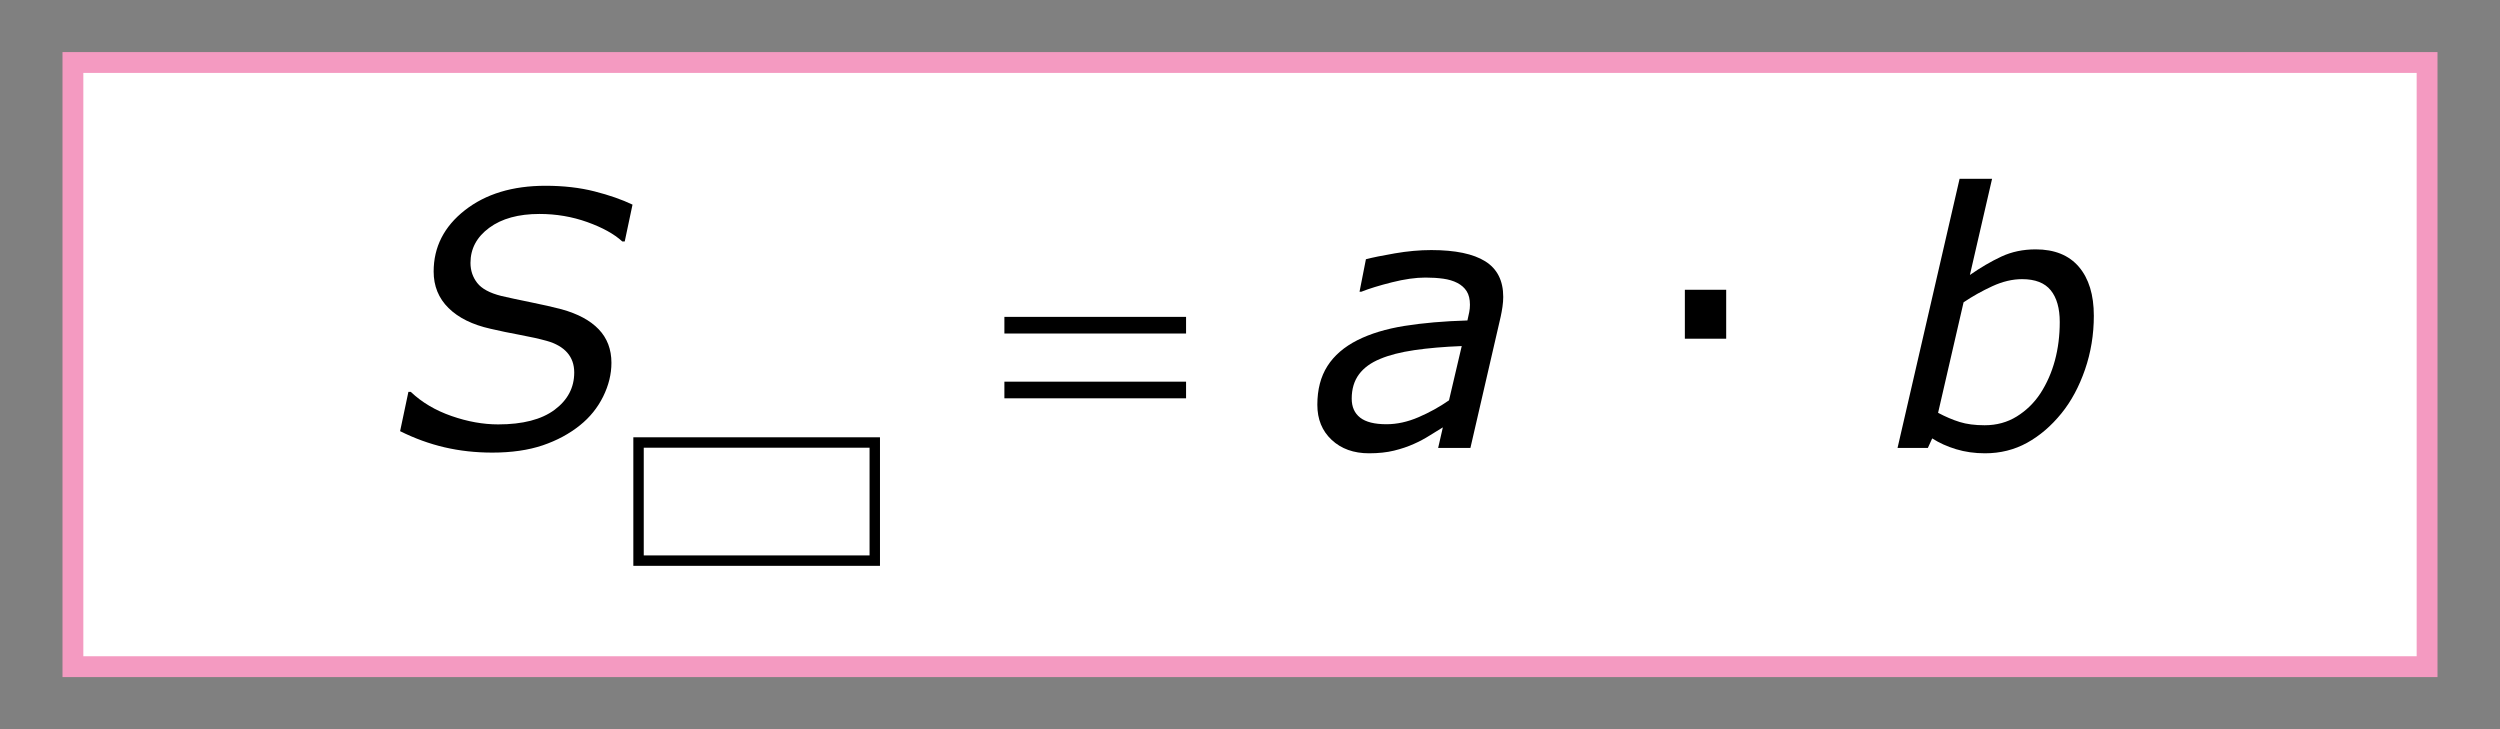
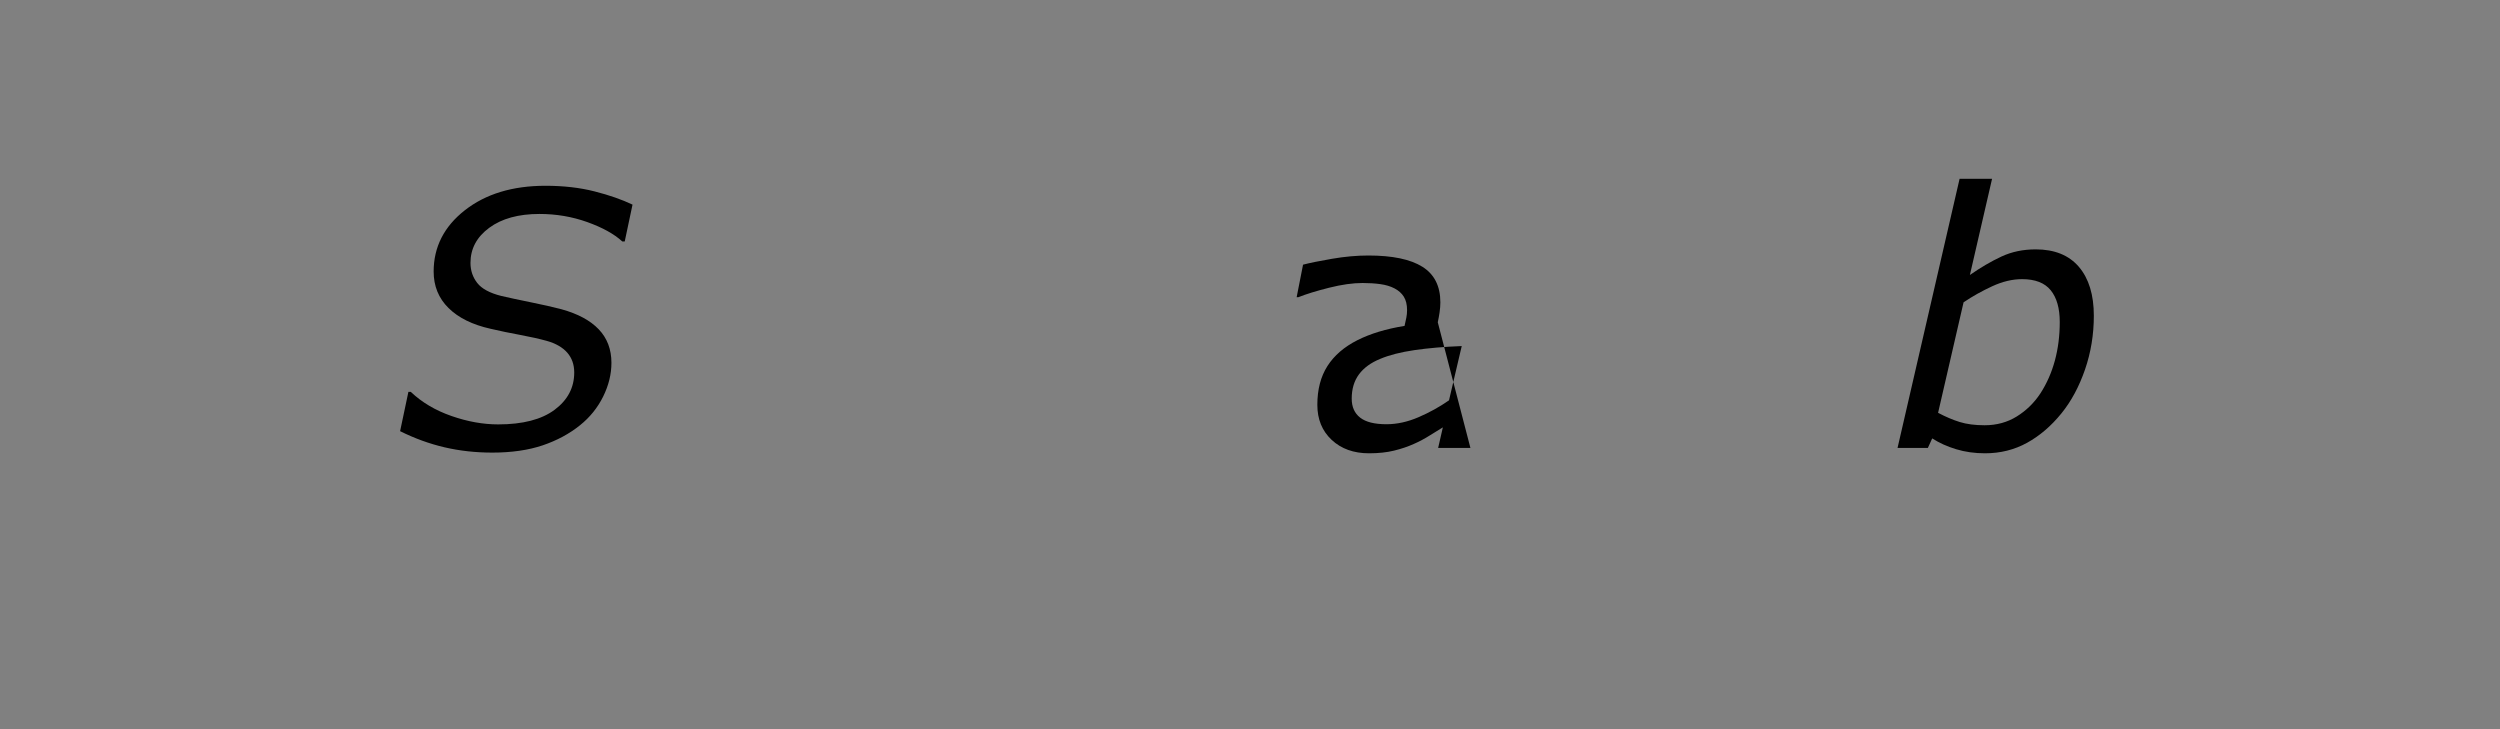
<svg xmlns="http://www.w3.org/2000/svg" version="1.1" id="Layer_1" x="0px" y="0px" width="120px" height="35px" viewBox="0 0 120 35" enable-background="new 0 0 120 35" xml:space="preserve">
  <rect x="0" y="0" width="120" height="35" fill="#808080" stroke="none" />
  <g>
-     <polygon fill="#FFFFFF" points="3.5,3 3.5,32 116.5,32 116.5,3 3.5,3  " />
    <g>
      <path d="M23.629,21.725c-0.802,0-1.566-0.085-2.291-0.254s-1.436-0.428-2.133-0.775l0.398-1.885h0.116    c0.531,0.504,1.183,0.89,1.955,1.158c0.771,0.269,1.518,0.402,2.237,0.402c1.179,0,2.082-0.233,2.71-0.701    c0.628-0.468,0.942-1.064,0.942-1.789c0-0.382-0.112-0.7-0.336-0.955c-0.224-0.254-0.552-0.443-0.983-0.564    c-0.36-0.1-0.787-0.195-1.282-0.287c-0.496-0.091-0.967-0.189-1.416-0.294c-0.869-0.194-1.541-0.526-2.017-0.996    s-0.714-1.054-0.714-1.751c0-1.179,0.5-2.16,1.498-2.942c0.999-0.783,2.29-1.175,3.873-1.175c0.863,0,1.648,0.09,2.353,0.27    c0.706,0.18,1.313,0.392,1.822,0.635l-0.374,1.768h-0.116c-0.393-0.36-0.953-0.669-1.681-0.93c-0.728-0.26-1.493-0.39-2.295-0.39    c-1.007,0-1.811,0.221-2.411,0.664c-0.601,0.443-0.901,1.004-0.901,1.685c0,0.365,0.108,0.686,0.324,0.963    s0.601,0.484,1.154,0.623c0.354,0.083,0.825,0.184,1.411,0.303c0.586,0.119,1.079,0.231,1.478,0.336    c0.786,0.216,1.382,0.537,1.789,0.963c0.407,0.426,0.61,0.963,0.61,1.61c0,0.542-0.133,1.082-0.398,1.619    c-0.266,0.536-0.636,0.996-1.112,1.377c-0.509,0.41-1.105,0.73-1.789,0.963C25.366,21.607,24.559,21.725,23.629,21.725z" />
    </g>
-     <polygon fill="none" stroke="#000000" stroke-width="0.5" stroke-miterlimit="10" points="30.65,21.24 30.65,26.91 41.989,26.91    41.989,21.24 30.65,21.24  " />
-     <path d="M48.211,16.009h8.72v-0.799h-8.72V16.009z M48.211,19.119h8.72V18.32h-8.72V19.119z" />
    <g>
-       <path d="M69.257,20.513c-0.149,0.088-0.353,0.214-0.61,0.377c-0.257,0.163-0.519,0.304-0.784,0.419    c-0.282,0.128-0.598,0.234-0.946,0.32s-0.75,0.129-1.204,0.129c-0.736,0-1.334-0.215-1.793-0.644s-0.688-0.989-0.688-1.681    c0-0.736,0.161-1.357,0.485-1.864c0.323-0.506,0.804-0.92,1.439-1.241c0.626-0.315,1.38-0.543,2.262-0.685    c0.883-0.141,1.889-0.228,3.018-0.261c0.034-0.155,0.063-0.289,0.087-0.402c0.022-0.113,0.034-0.23,0.034-0.353    c0-0.266-0.053-0.482-0.157-0.648c-0.105-0.166-0.255-0.299-0.449-0.399c-0.193-0.1-0.419-0.167-0.677-0.203    s-0.542-0.054-0.852-0.054c-0.471,0-1.008,0.076-1.612,0.228c-0.604,0.152-1.094,0.303-1.47,0.453h-0.083l0.307-1.561    c0.315-0.083,0.777-0.177,1.387-0.282c0.608-0.105,1.192-0.158,1.751-0.158c1.151,0,2.015,0.18,2.59,0.54s0.863,0.93,0.863,1.71    c0,0.149-0.013,0.309-0.037,0.477c-0.025,0.169-0.054,0.328-0.087,0.478L70.58,21.5h-1.549L69.257,20.513z M70.163,16.611    c-0.853,0.033-1.609,0.098-2.271,0.195c-0.661,0.097-1.208,0.237-1.64,0.419c-0.448,0.183-0.789,0.43-1.021,0.743    s-0.349,0.702-0.349,1.167c0,0.398,0.136,0.702,0.406,0.912c0.271,0.211,0.691,0.316,1.261,0.316c0.504,0,1.017-0.112,1.539-0.337    s1.011-0.494,1.464-0.81L70.163,16.611z" />
+       <path d="M69.257,20.513c-0.149,0.088-0.353,0.214-0.61,0.377c-0.257,0.163-0.519,0.304-0.784,0.419    c-0.282,0.128-0.598,0.234-0.946,0.32s-0.75,0.129-1.204,0.129c-0.736,0-1.334-0.215-1.793-0.644s-0.688-0.989-0.688-1.681    c0-0.736,0.161-1.357,0.485-1.864c0.323-0.506,0.804-0.92,1.439-1.241c0.626-0.315,1.38-0.543,2.262-0.685    c0.034-0.155,0.063-0.289,0.087-0.402c0.022-0.113,0.034-0.23,0.034-0.353    c0-0.266-0.053-0.482-0.157-0.648c-0.105-0.166-0.255-0.299-0.449-0.399c-0.193-0.1-0.419-0.167-0.677-0.203    s-0.542-0.054-0.852-0.054c-0.471,0-1.008,0.076-1.612,0.228c-0.604,0.152-1.094,0.303-1.47,0.453h-0.083l0.307-1.561    c0.315-0.083,0.777-0.177,1.387-0.282c0.608-0.105,1.192-0.158,1.751-0.158c1.151,0,2.015,0.18,2.59,0.54s0.863,0.93,0.863,1.71    c0,0.149-0.013,0.309-0.037,0.477c-0.025,0.169-0.054,0.328-0.087,0.478L70.58,21.5h-1.549L69.257,20.513z M70.163,16.611    c-0.853,0.033-1.609,0.098-2.271,0.195c-0.661,0.097-1.208,0.237-1.64,0.419c-0.448,0.183-0.789,0.43-1.021,0.743    s-0.349,0.702-0.349,1.167c0,0.398,0.136,0.702,0.406,0.912c0.271,0.211,0.691,0.316,1.261,0.316c0.504,0,1.017-0.112,1.539-0.337    s1.011-0.494,1.464-0.81L70.163,16.611z" />
    </g>
    <g>
-       <path d="M82.857,16.258h-1.984v-2.349h1.984V16.258z" />
-     </g>
+       </g>
    <g>
      <path d="M100.504,15.158c0,0.902-0.142,1.763-0.424,2.582c-0.283,0.818-0.659,1.519-1.13,2.1c-0.493,0.608-1.044,1.08-1.652,1.415    c-0.609,0.335-1.282,0.503-2.019,0.503c-0.493,0-0.954-0.065-1.383-0.195c-0.43-0.13-0.813-0.303-1.15-0.52L92.538,21.5h-1.456    L94.06,8.584h1.559l-1.064,4.615c0.516-0.36,1.02-0.654,1.513-0.884c0.493-0.23,1.041-0.345,1.646-0.345    c0.902,0,1.594,0.279,2.072,0.838C100.264,13.368,100.504,14.151,100.504,15.158z M97.938,18.885    c0.311-0.48,0.543-1.01,0.698-1.585c0.155-0.576,0.232-1.19,0.232-1.843c0-0.659-0.144-1.166-0.432-1.523    c-0.288-0.356-0.747-0.535-1.378-0.535c-0.46,0-0.936,0.113-1.429,0.34c-0.492,0.227-0.952,0.484-1.378,0.772l-1.223,5.304    c0.354,0.188,0.699,0.335,1.034,0.44s0.734,0.157,1.2,0.157c0.575,0,1.091-0.141,1.545-0.423S97.639,19.339,97.938,18.885z" />
    </g>
-     <polygon fill="none" stroke="#F49AC1" points="3.5,3 3.5,32 116.5,32 116.5,3 3.5,3  " />
  </g>
</svg>